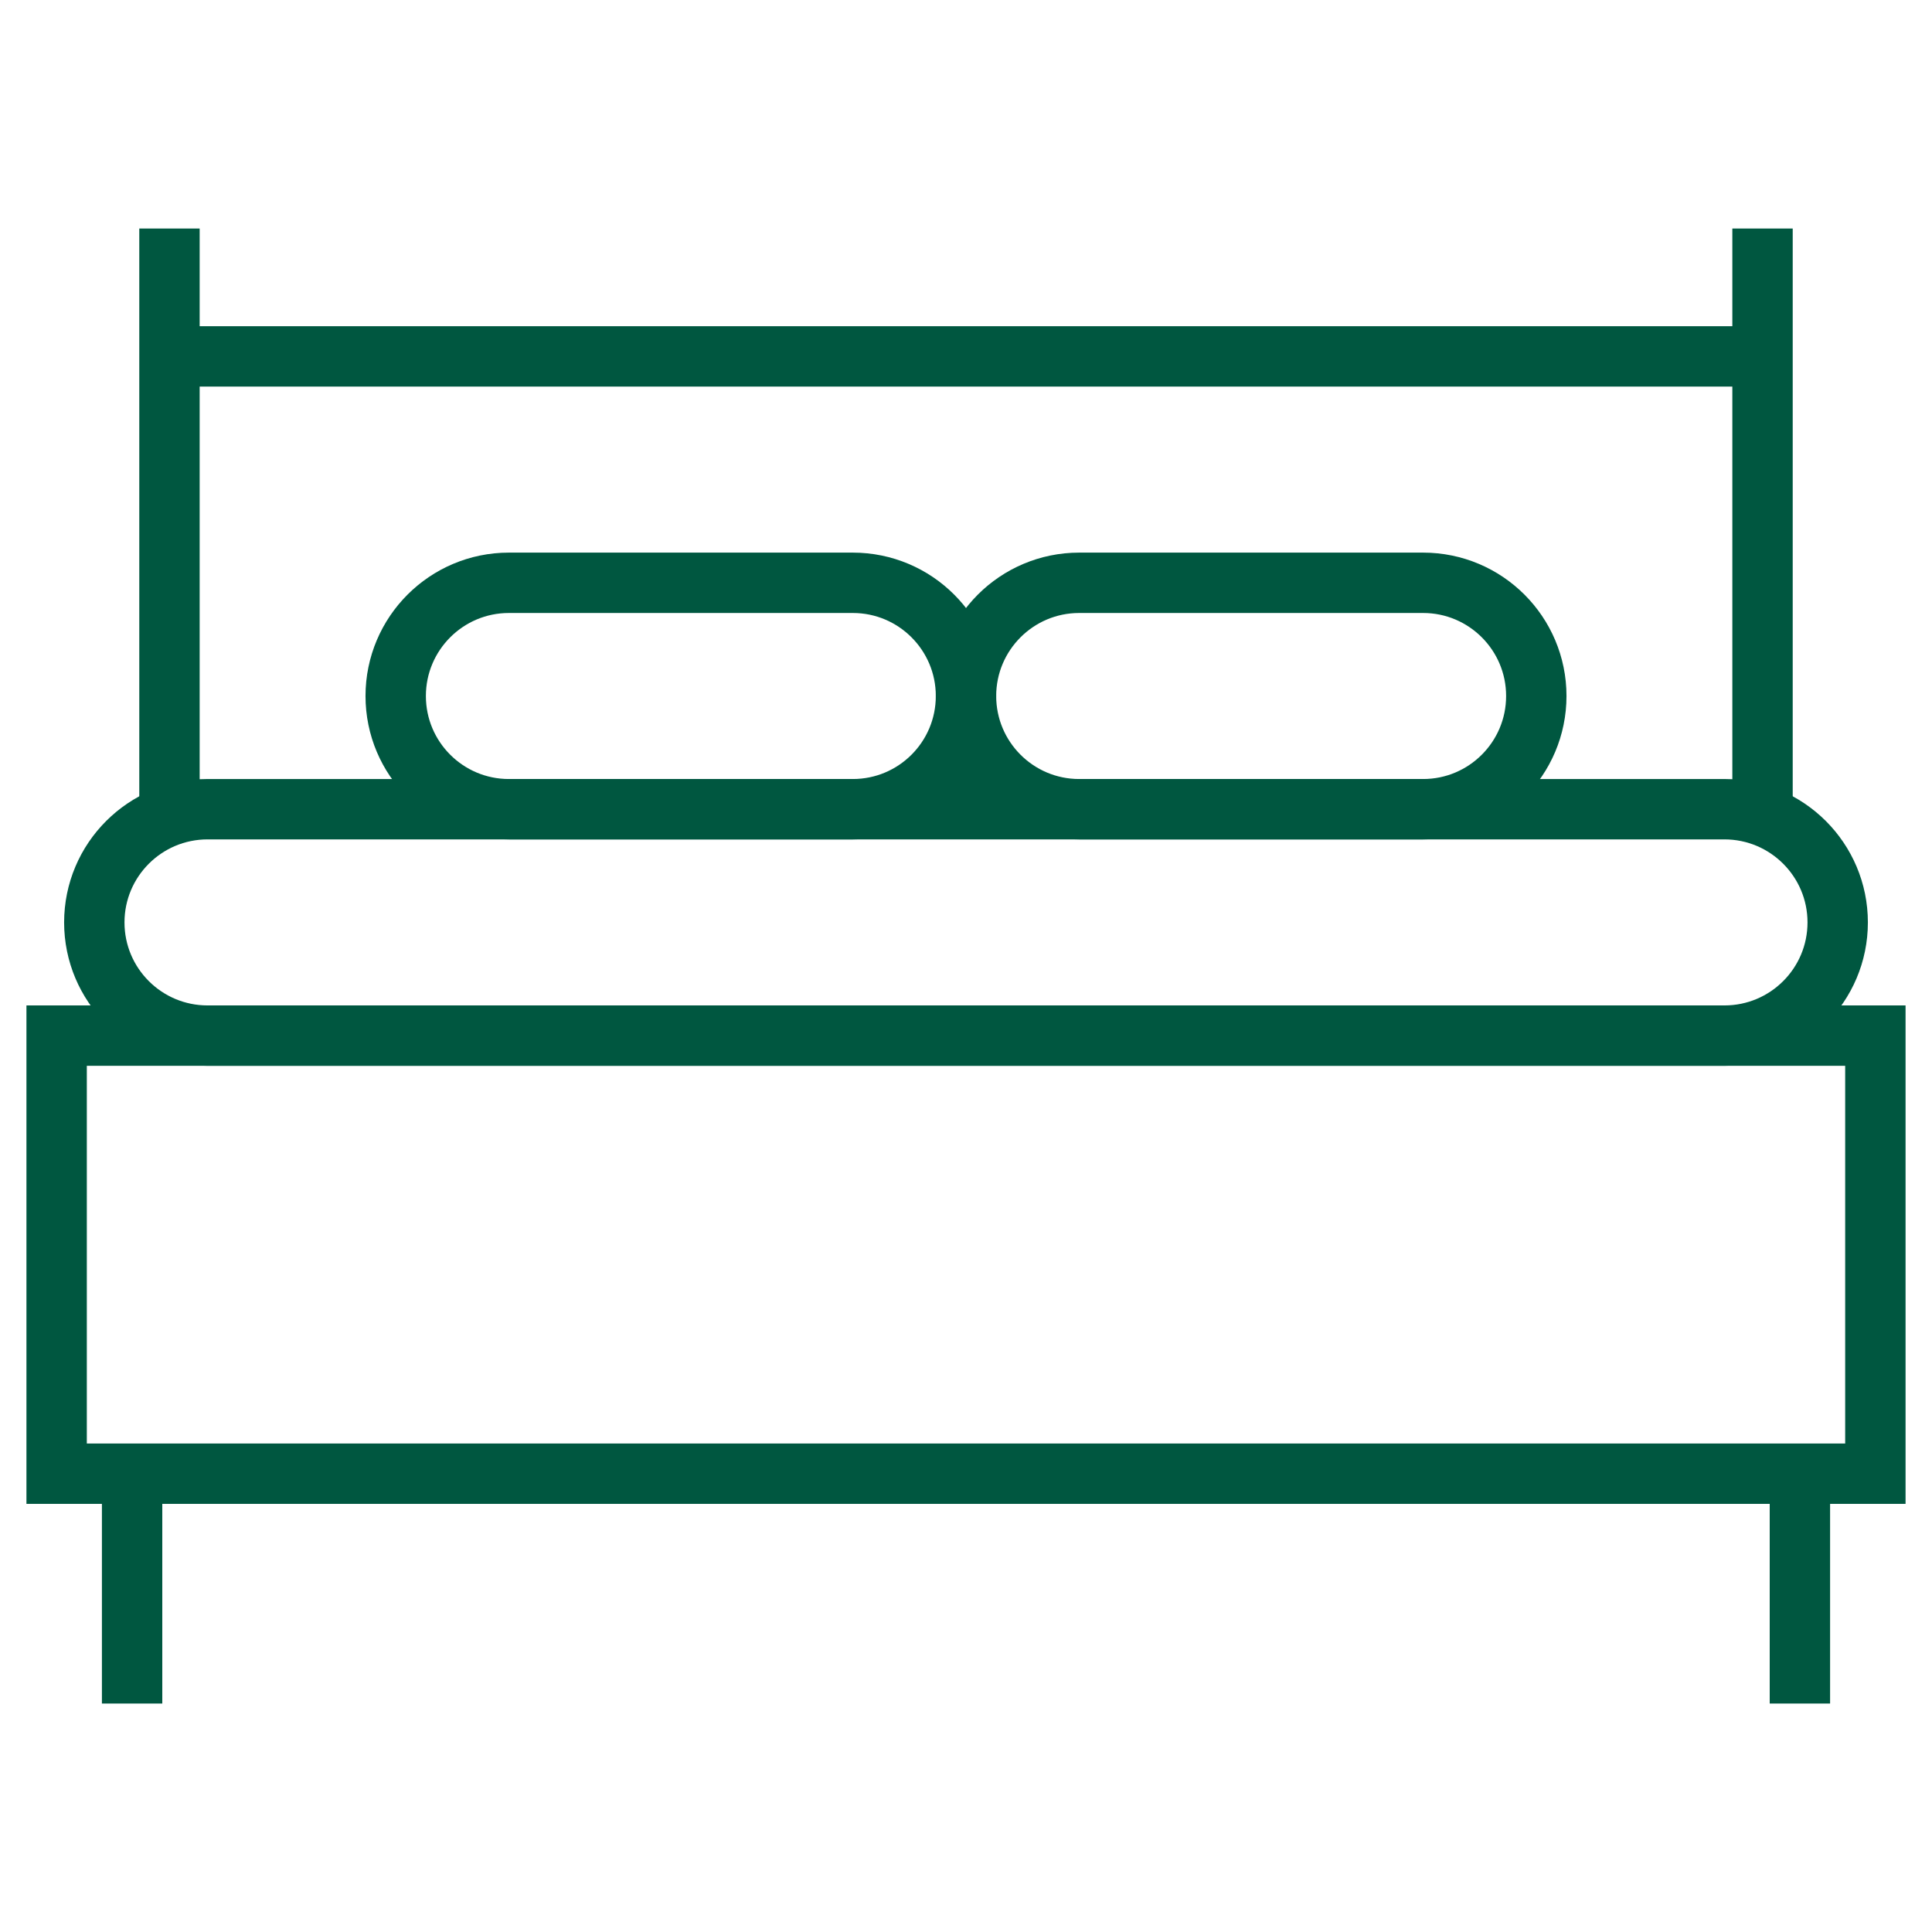
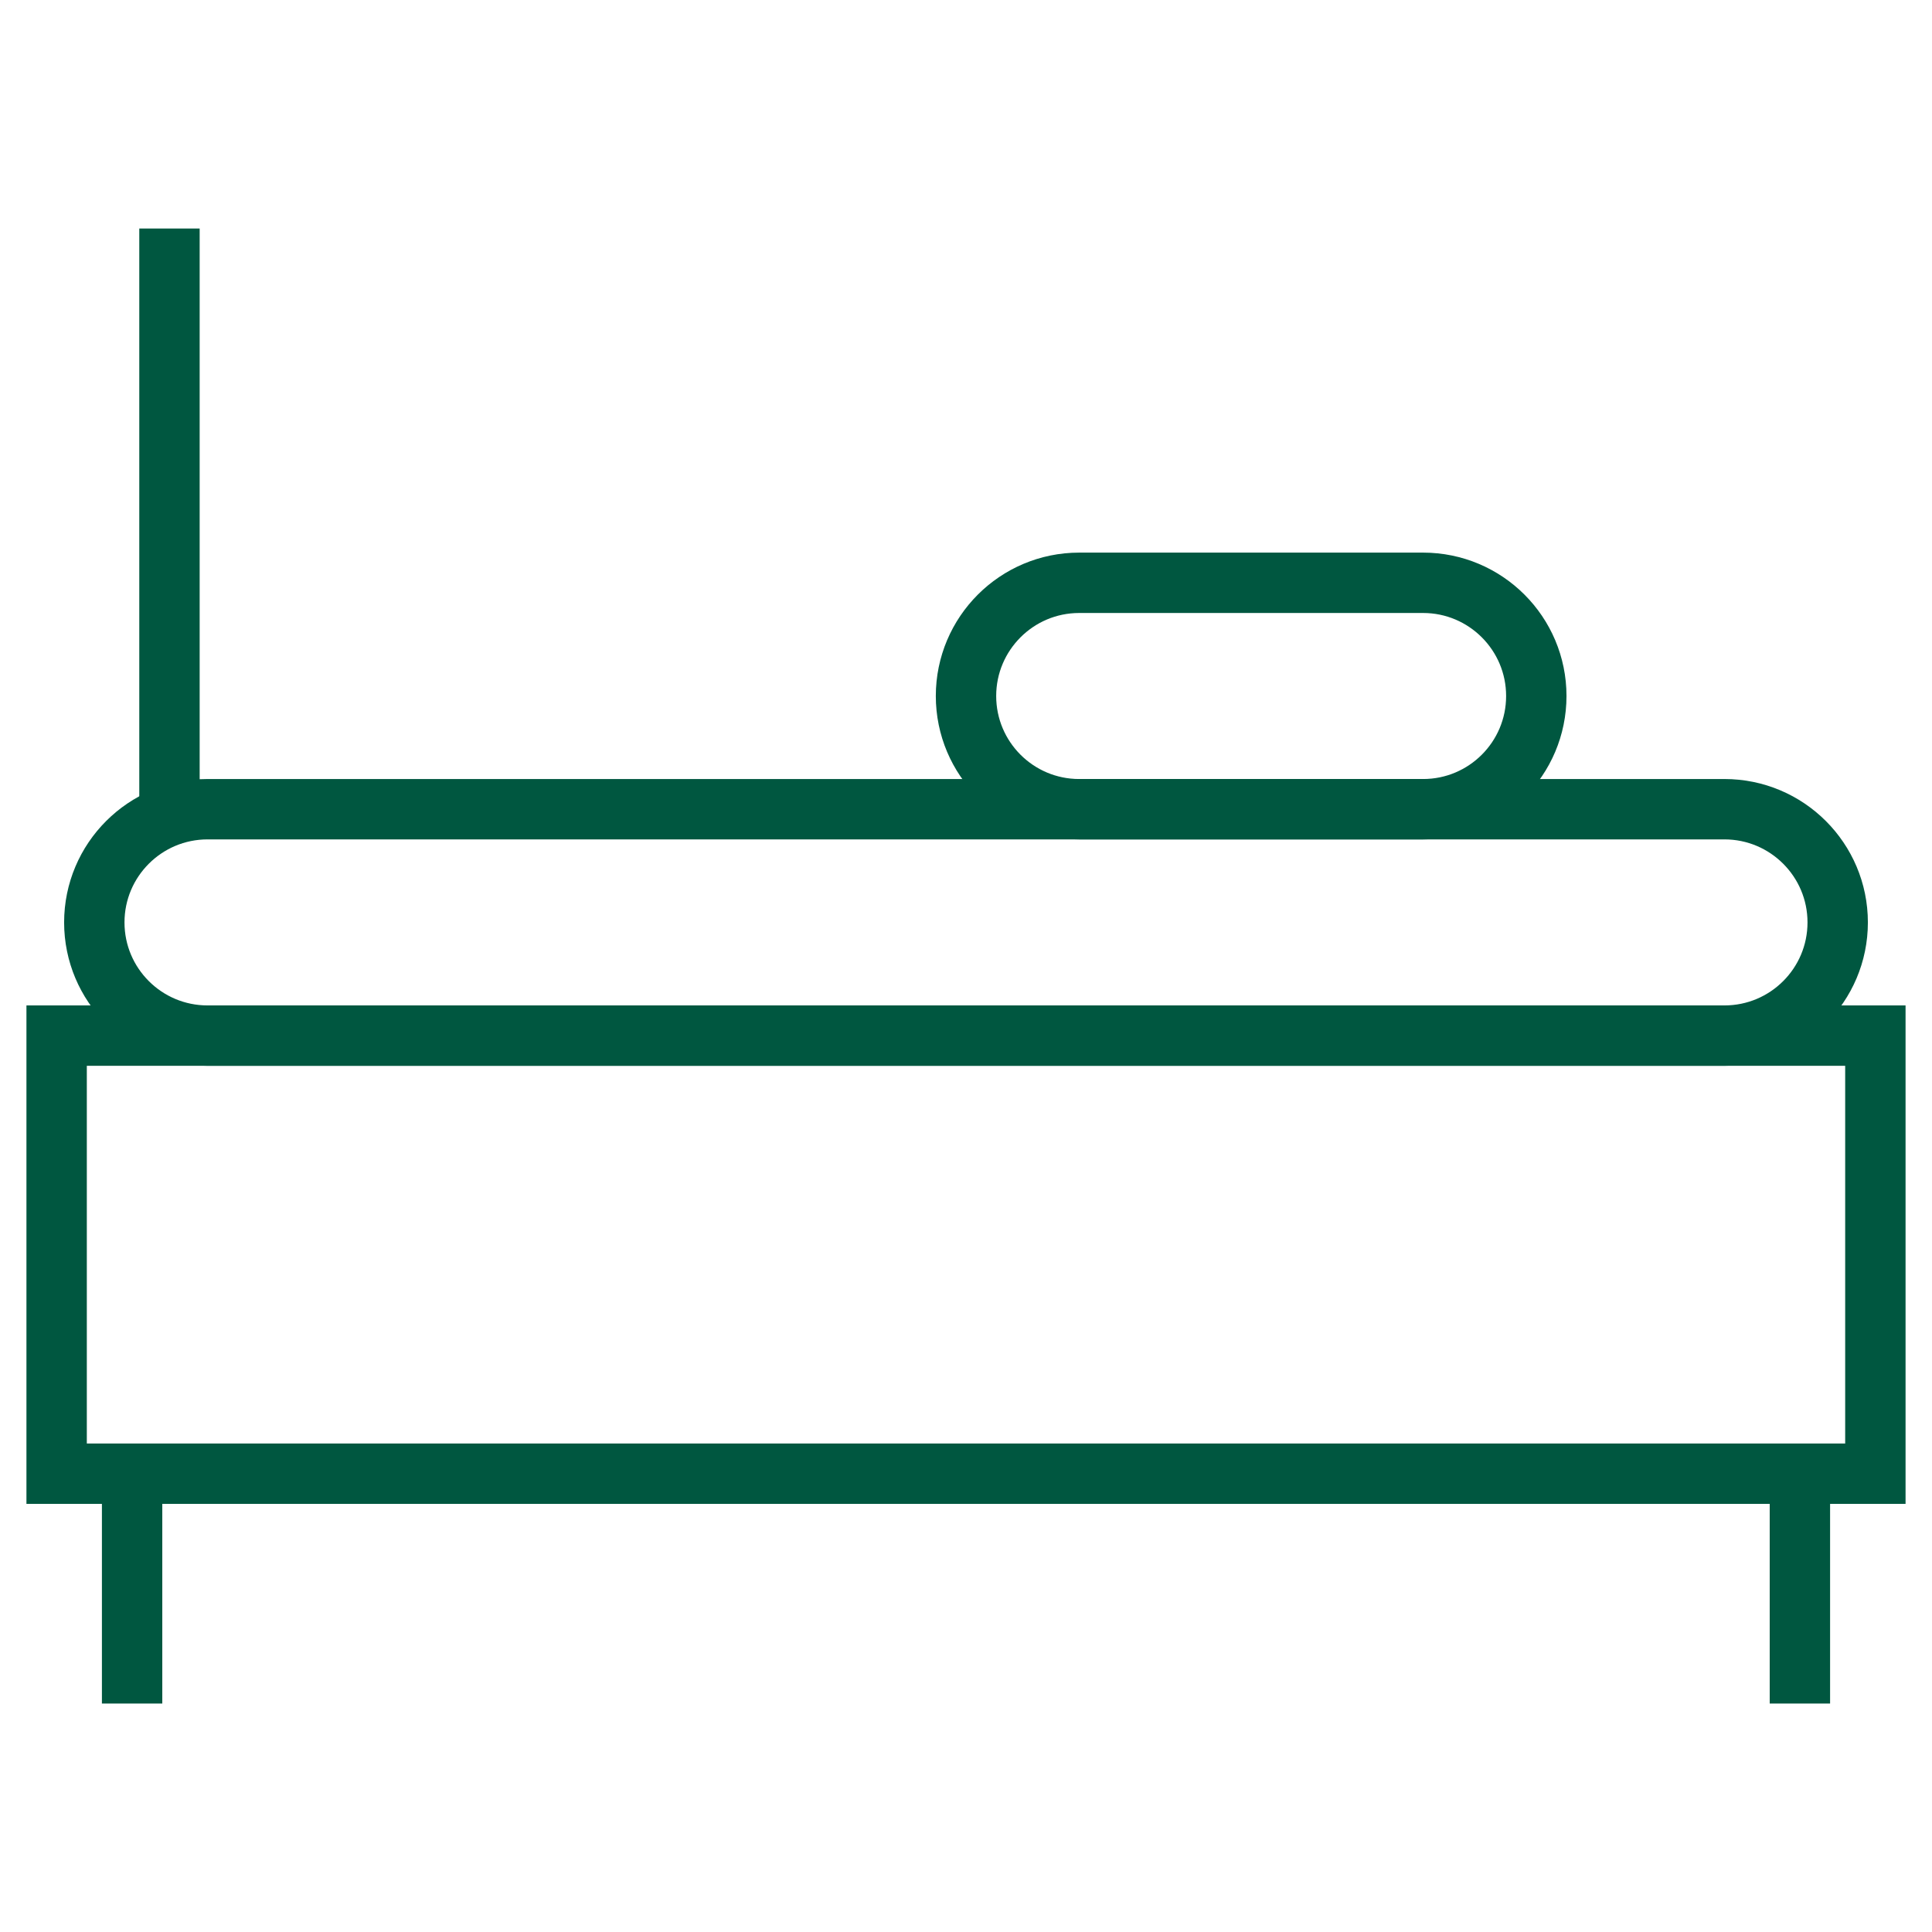
<svg xmlns="http://www.w3.org/2000/svg" width="32" height="32" viewBox="0 0 32 32" fill="none">
  <path d="M31.062 24.409H0.938V17.153H31.062V24.409Z" stroke="#005740" stroke-miterlimit="10" />
  <path d="M28.562 13.403H3.438C2.402 13.403 1.562 14.243 1.562 15.278C1.562 16.314 2.402 17.153 3.438 17.153H28.562C29.598 17.153 30.438 16.314 30.438 15.278C30.438 14.243 29.598 13.403 28.562 13.403Z" stroke="#005740" stroke-miterlimit="10" />
-   <path d="M29.193 3.785V13.403" stroke="#005740" stroke-miterlimit="10" />
  <path d="M2.807 13.403V3.785" stroke="#005740" stroke-miterlimit="10" />
-   <path d="M6.554 11.528C6.554 10.493 7.394 9.653 8.429 9.653H14.125C15.161 9.653 16 10.493 16 11.528C16 12.564 15.161 13.403 14.125 13.403H8.429C7.394 13.403 6.554 12.564 6.554 11.528Z" stroke="#005740" stroke-miterlimit="10" />
-   <path d="M2.807 5.903H29.193" stroke="#005740" stroke-miterlimit="10" />
  <path d="M16 11.528C16 10.493 16.84 9.653 17.875 9.653H23.571C24.606 9.653 25.446 10.493 25.446 11.528C25.446 12.564 24.606 13.403 23.571 13.403H17.875C16.84 13.403 16 12.564 16 11.528Z" stroke="#005740" stroke-miterlimit="10" />
  <path d="M2.188 24.409V28.216" stroke="#005740" stroke-miterlimit="10" />
  <path d="M29.812 24.409V28.216" stroke="#005740" stroke-miterlimit="10" />
</svg>